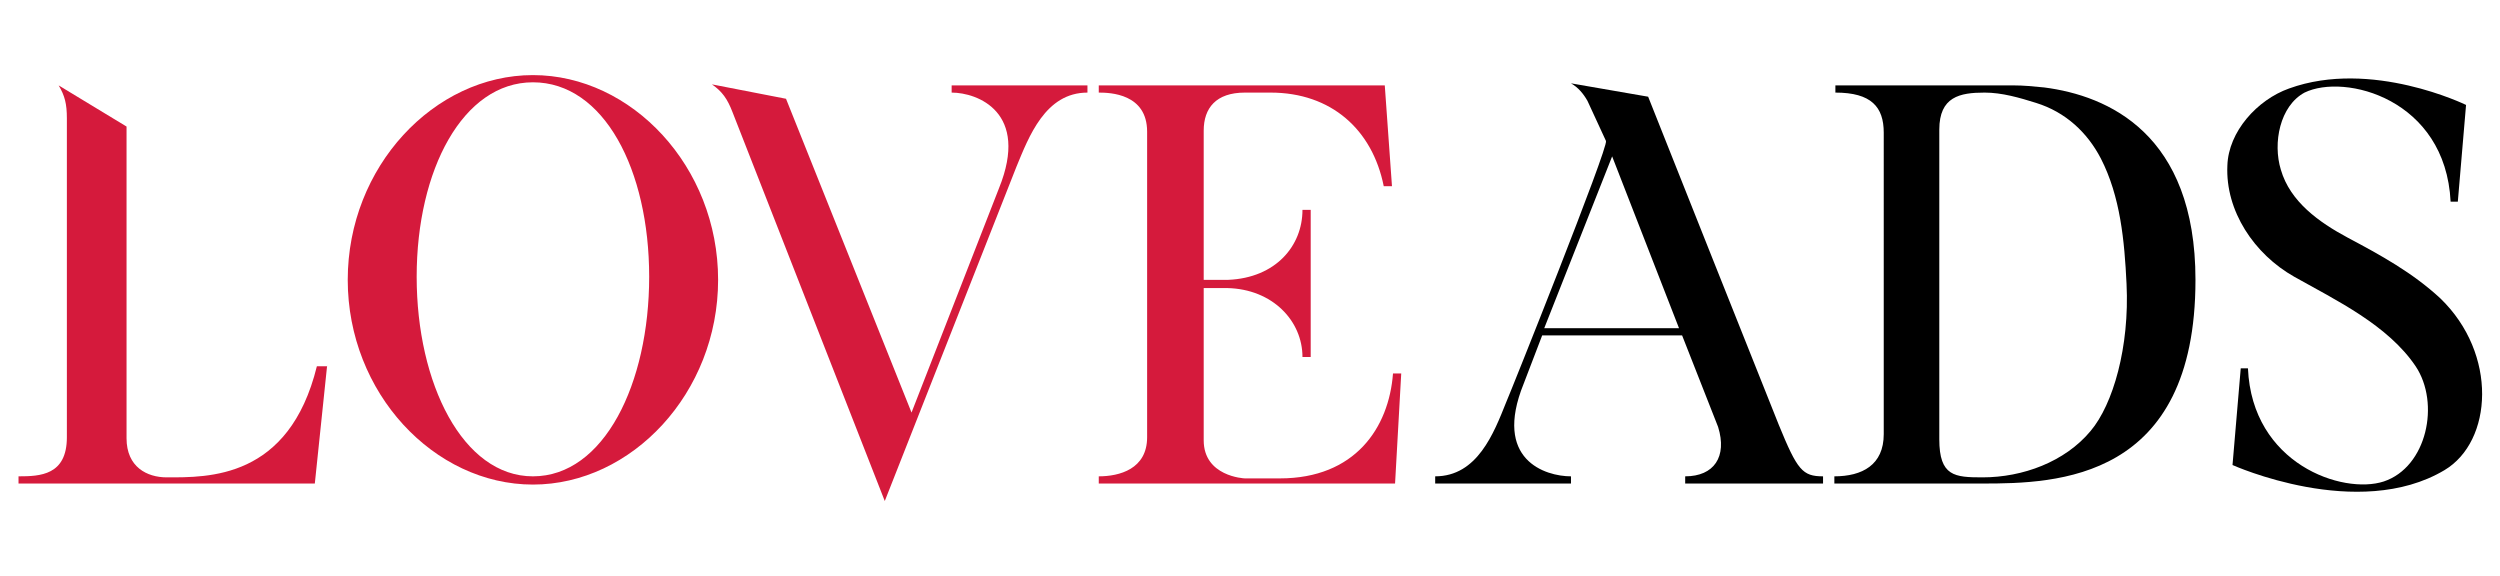
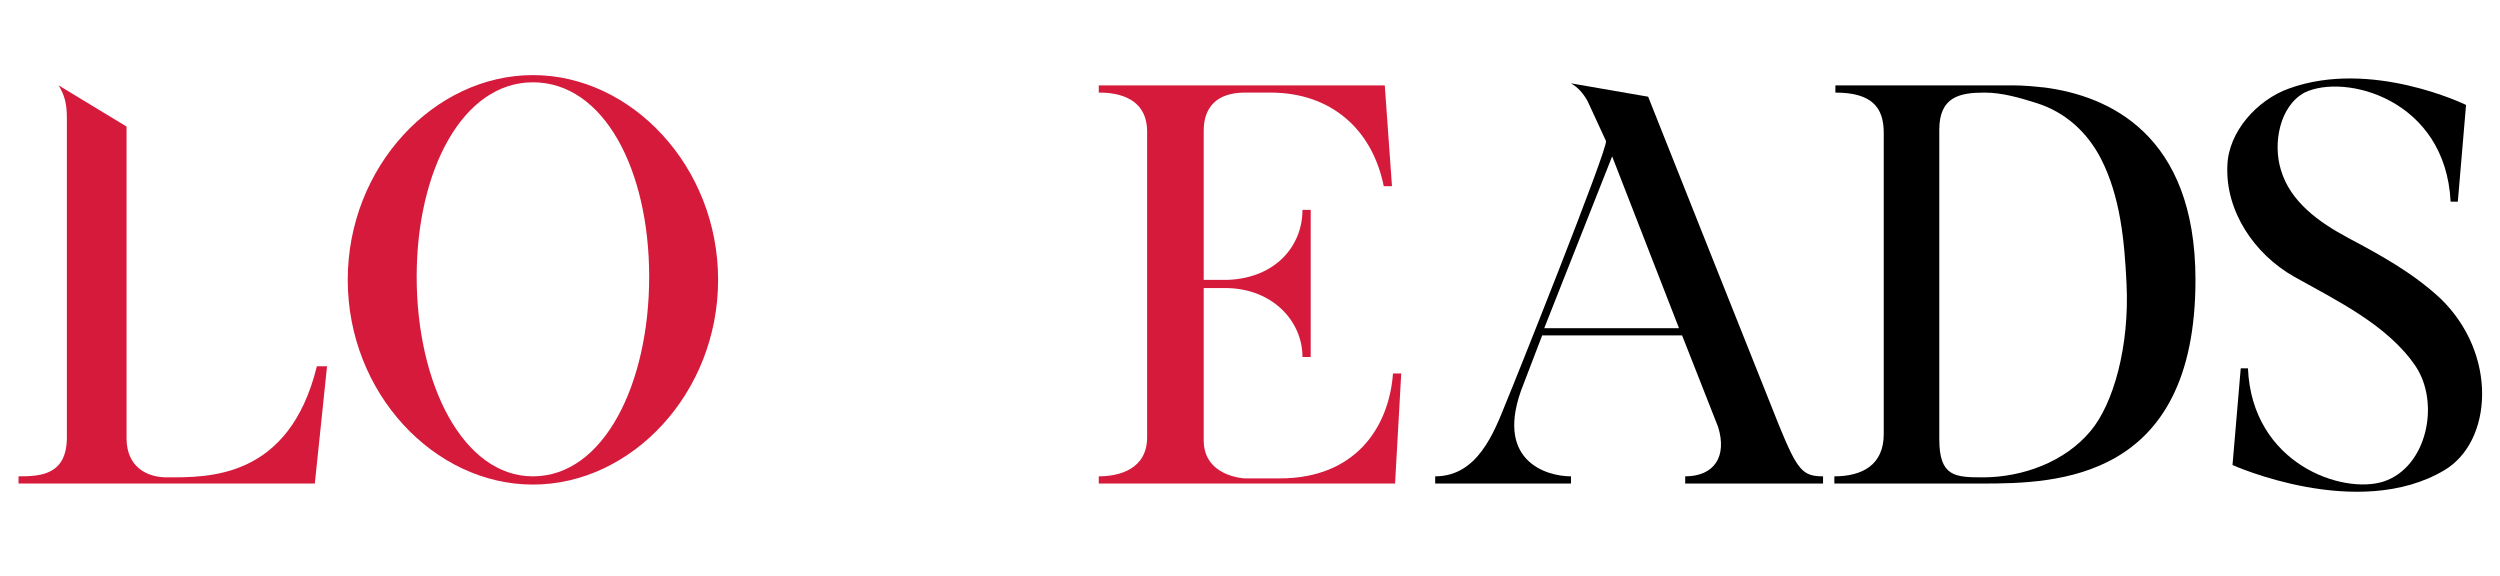
<svg xmlns="http://www.w3.org/2000/svg" version="1.1" id="Layer_1" x="0px" y="0px" viewBox="0 0 243 56" style="enable-background:new 0 0 243 56;" xml:space="preserve">
  <style type="text/css">
	.st0{fill:#D51A3C;}
</style>
  <g>
    <g>
      <path class="st0" d="M31.8,35.5L30.6,47H1.8v-0.7c2.1,0,4.7-0.1,4.7-3.8V11.5c0-1.4-0.2-2.2-0.8-3.2l6.6,4v30.3    c0,2.8,2,3.8,3.9,3.8c4,0,11.9,0.2,14.6-10.8H31.8z" />
      <path class="st0" d="M69.8,27.2c0,11-8.4,19.9-18,19.9s-18-8.9-18-19.9c0-11,8.4-19.9,18-19.9S69.8,16.2,69.8,27.2z M63.1,26.9    C63.1,16.5,58.7,8,51.8,8C45,8,40.5,16.5,40.5,26.9S45,46.3,51.8,46.3C58.7,46.3,63.1,37.3,63.1,26.9z" />
-       <path class="st0" d="M105.7,8.3V9c-4.1,0-5.7,4.3-6.9,7.2L86,48.7L71.2,10.9c-0.5-1.3-1-2-2-2.7l7.2,1.4l12.2,30.5l8.5-21.8    C100.1,10.9,95,9,92.5,9V8.3H105.7z" />
      <path class="st0" d="M135.6,47h-28.8v-0.7c2,0,4.7-0.7,4.7-3.8V12.8c0-3.7-3.6-3.8-4.7-3.8V8.3h27.8l0.7,9.8h-0.8    c-1.1-5.5-5.1-9.1-11-9.1H121c-2.8,0-4,1.5-4,3.7v14.5h2.4c4.6-0.2,7.2-3.3,7.2-6.8h0.8v14.3h-0.8c0-3.5-2.9-6.6-7.3-6.7H117v14.8    c0,3.5,3.9,3.7,4,3.7h3.4c7.3,0,10.6-4.9,11-10.2h0.8L135.6,47z" />
      <path d="M177.2,46.3V47h-13.4v-0.7c2.8,0,4.1-1.9,3.2-4.8l-3.5-8.9h-13.6l-1.8,4.7c-3,7.4,2.1,9,4.6,9V47h-13.2v-0.7    c4.1,0,5.7-4.2,6.9-7.2c0.4-0.9,10-24.9,9.7-25.4l-1.8-3.9c-0.4-0.7-0.9-1.3-1.6-1.7l7.5,1.3c0,0,12.6,31.7,12.7,31.9    C174.7,45.7,175.2,46.3,177.2,46.3z M163.2,31.9l-6.5-16.7l-6.6,16.7H163.2z" />
      <path d="M213.4,27.2c0,19.5-13.5,19.8-20.7,19.8h-14.4v-0.7c2.7,0,4.8-1.1,4.8-4.1V12.9c0-2.5-1.2-3.9-4.7-3.9V8.3h17.3    c1,0,2,0.1,3,0.2C204.9,9.3,213.4,13,213.4,27.2z M206.7,27.6c-0.2-4.2-0.6-8.5-2.5-12.2c-1.3-2.5-3.4-4.5-6.3-5.4    c-1.6-0.5-3.3-1-5-1c-2.4,0-4.4,0.4-4.4,3.6v30.1c0,3.6,1.5,3.7,4.2,3.7c3.9,0,8-1.5,10.5-4.5C205.4,39.3,207,33.7,206.7,27.6z" />
      <path d="M237.6,45.7c-8.4,5-20.6-0.5-20.6-0.5l0.8-9.4h0.7c0.4,9.3,9.2,12.3,13.2,11c4.2-1.4,5.5-7.6,3.1-11.2    c-2.7-4-7.7-6.4-11.8-8.7c-3.9-2.2-6.7-6.4-6.5-10.8c0.1-3.3,2.9-6.4,6-7.5c8-2.9,17.2,1.6,17.2,1.6l-0.8,9.4h-0.7    C237.7,9.6,227.9,7.1,224,9c-2.4,1.3-3.1,4.9-2.3,7.5c0.9,3.1,3.7,5.1,6.5,6.6c3.2,1.7,6.3,3.4,9,5.9    C242.8,34.4,242.3,42.9,237.6,45.7z" />
    </g>
  </g>
</svg>